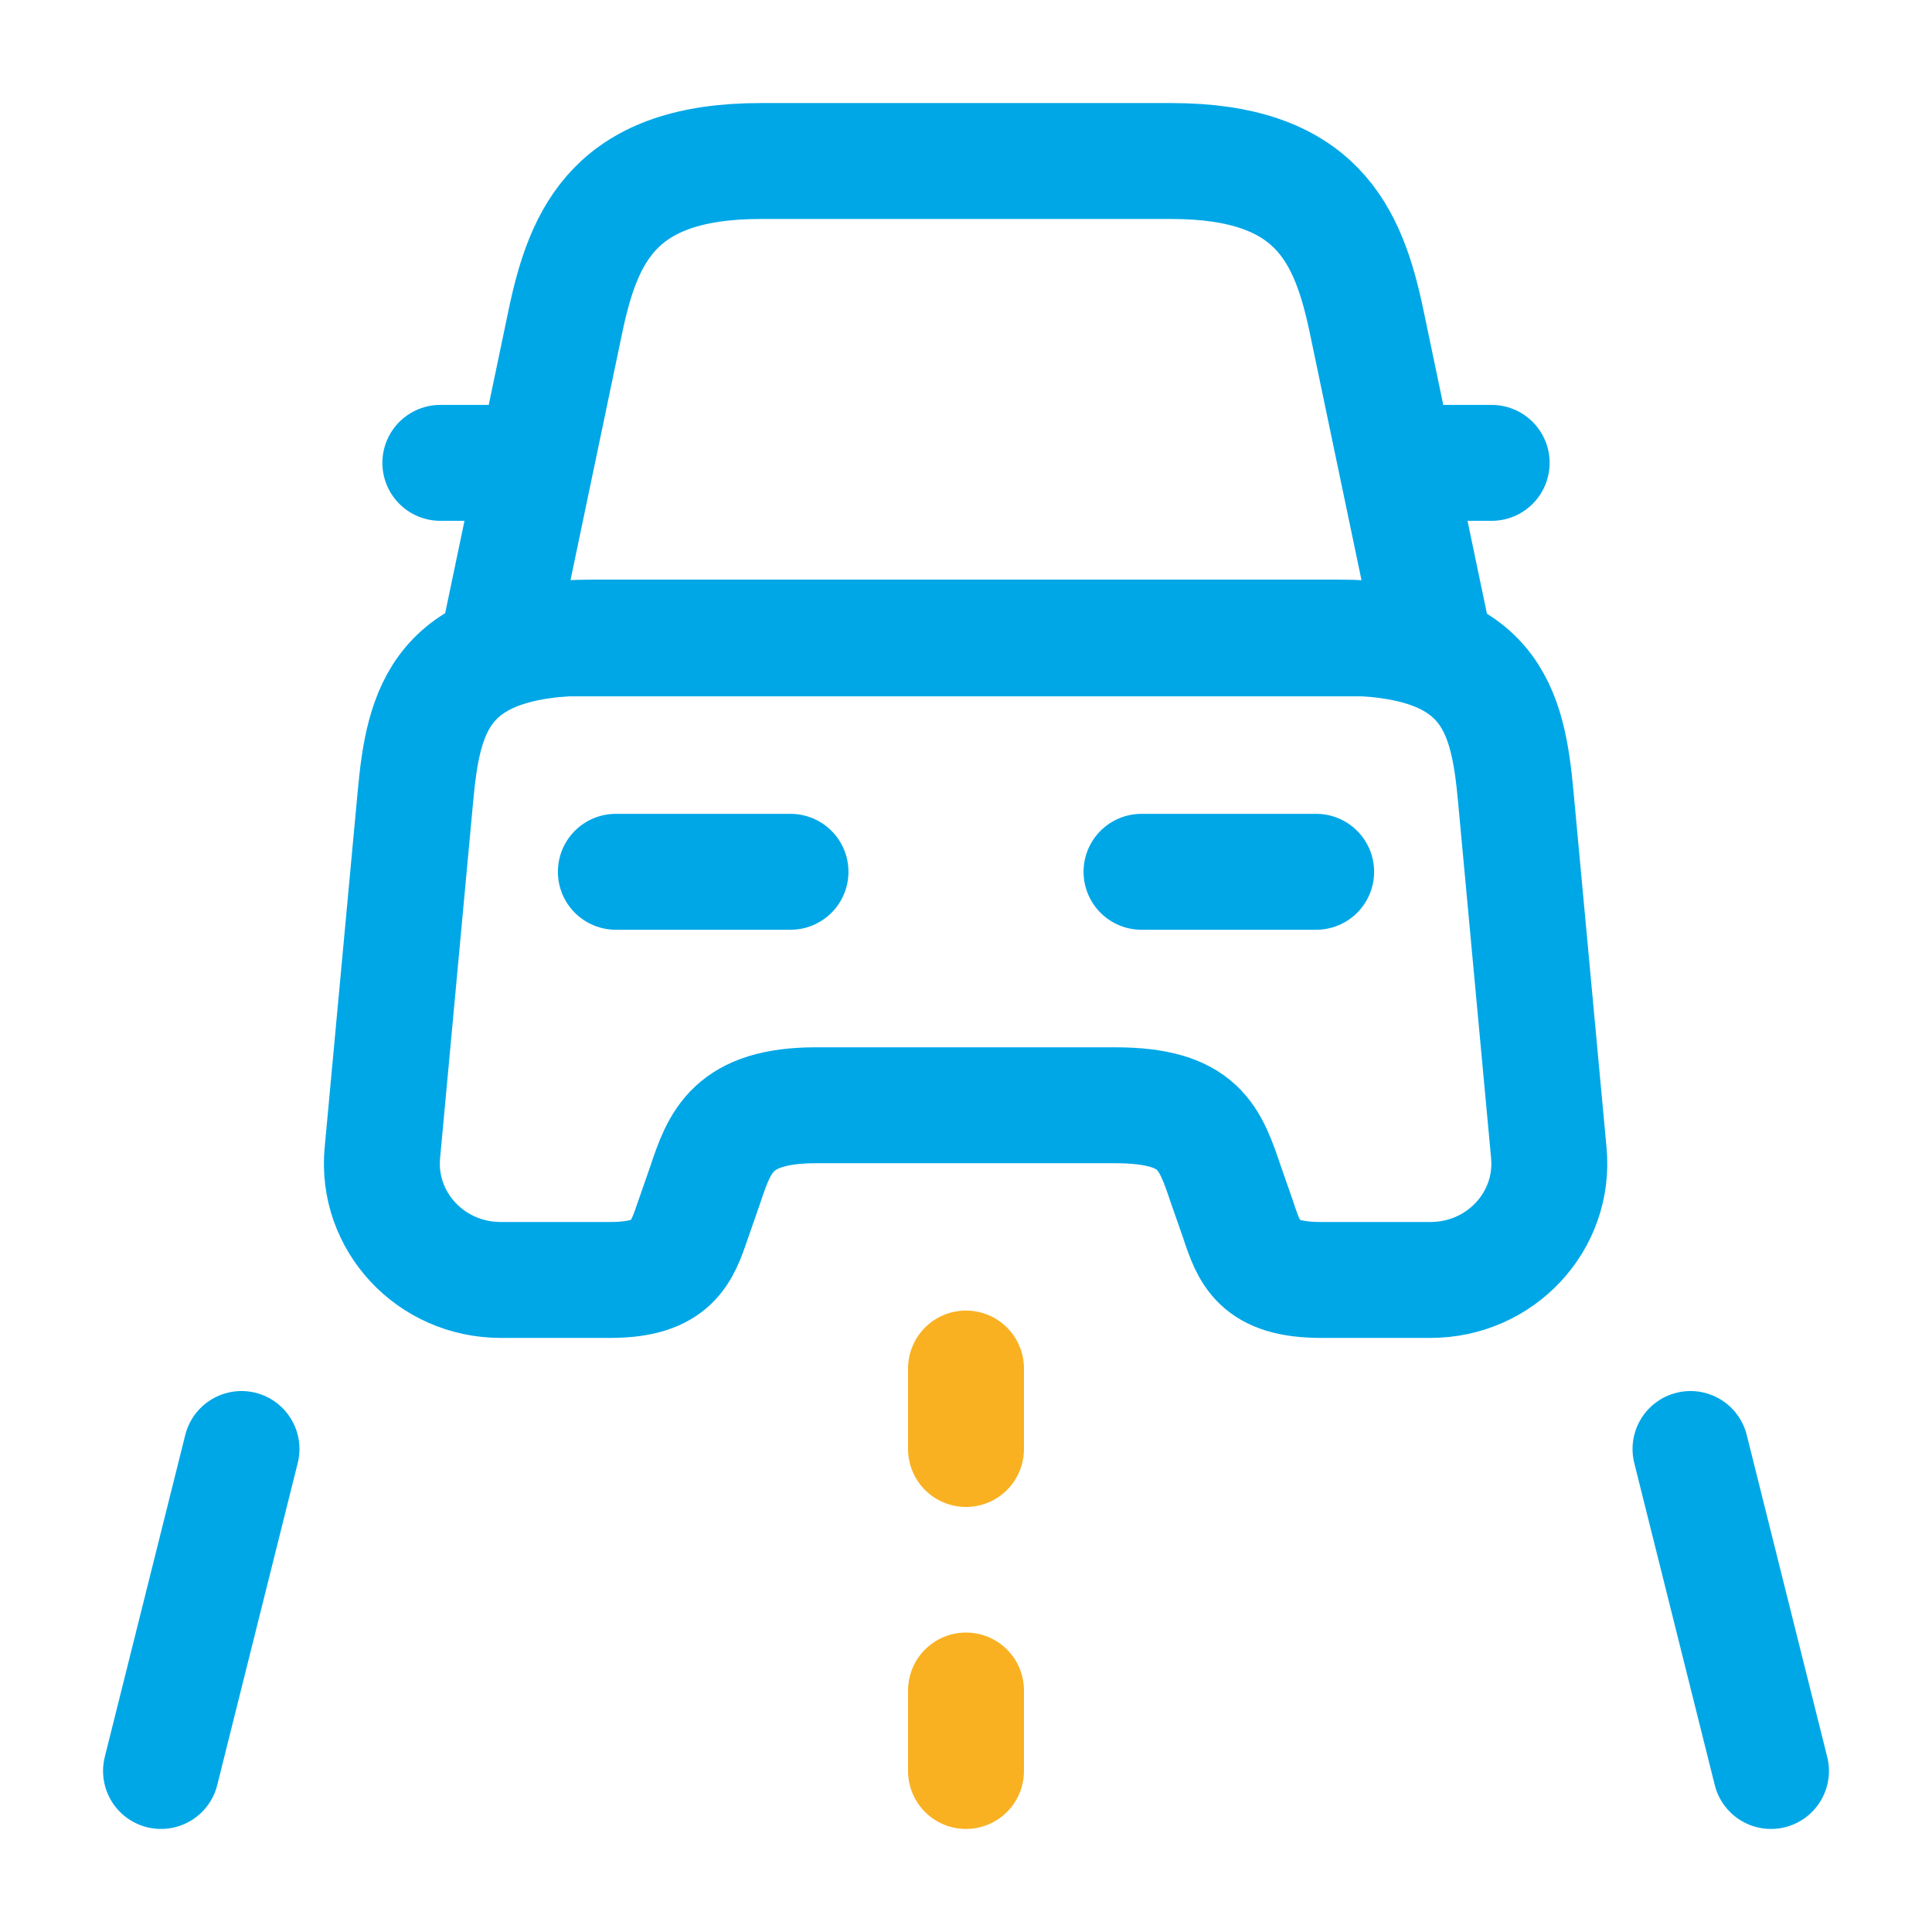
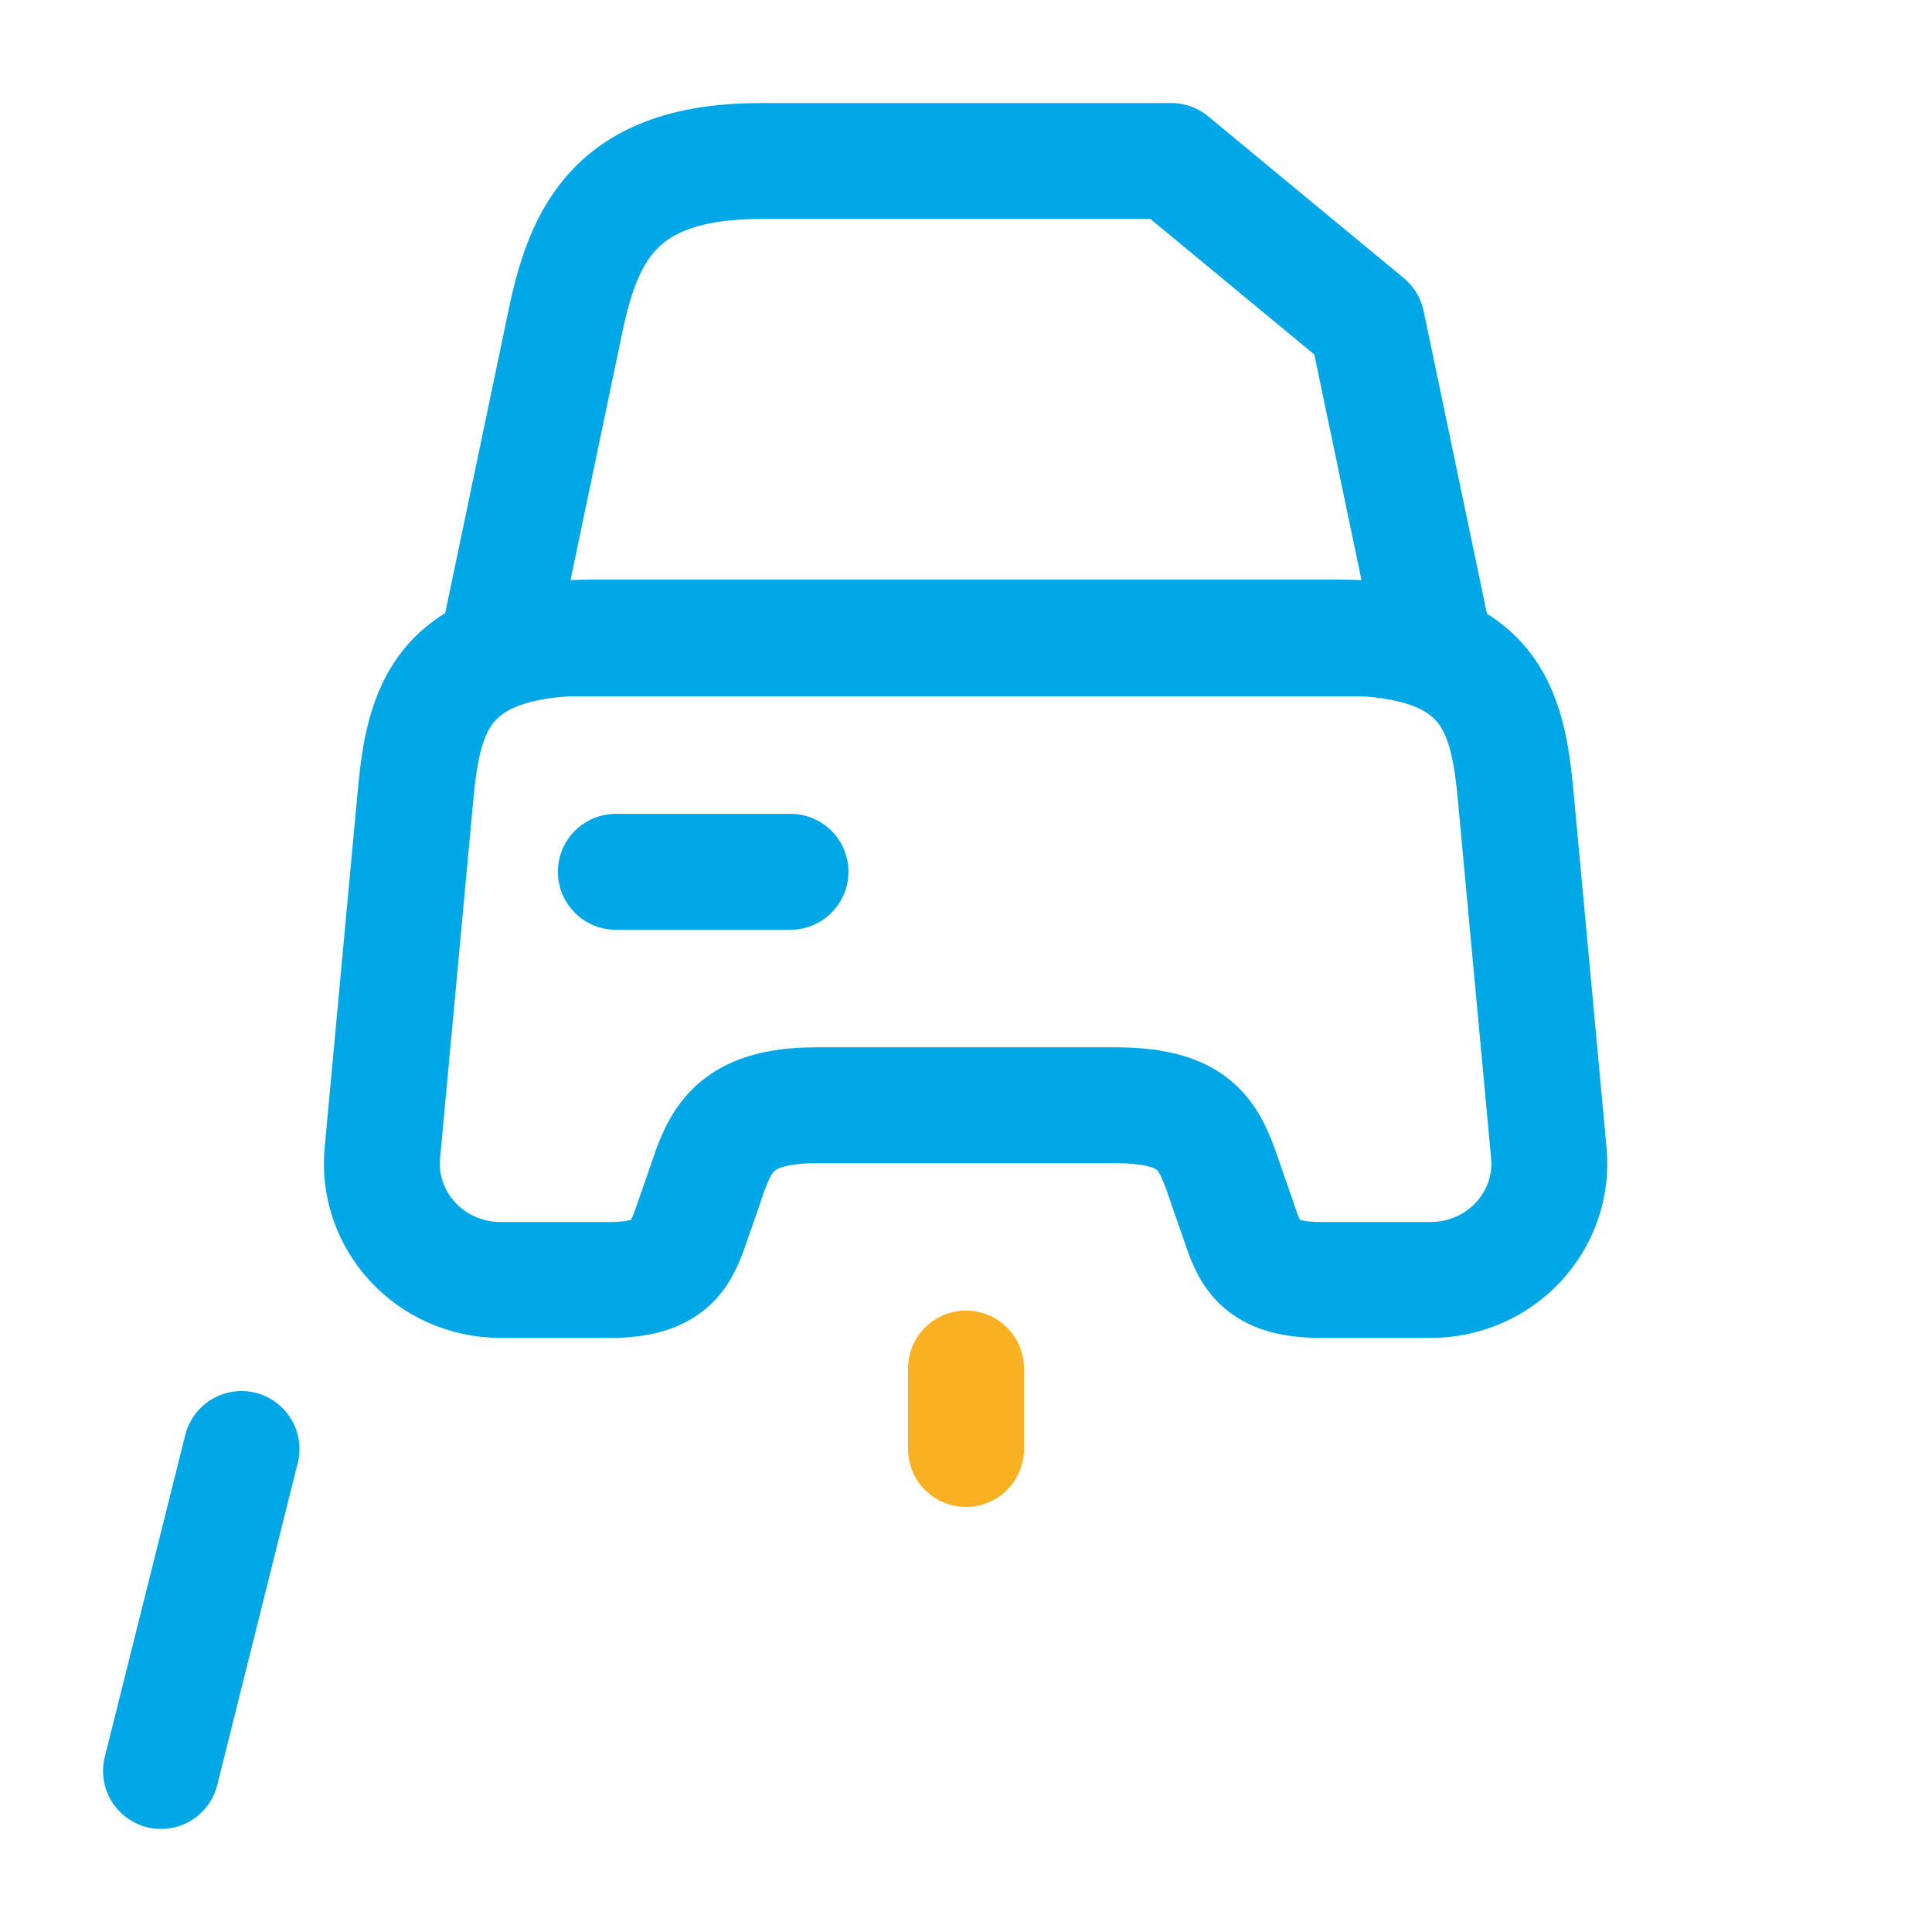
<svg xmlns="http://www.w3.org/2000/svg" width="50" height="50" viewBox="0 0 50 50" fill="none">
-   <path d="M30.312 4.167H19.688C15.938 4.167 15.104 6.042 14.625 8.354L12.917 16.521H37.083L35.375 8.354C34.896 6.042 34.062 4.167 30.312 4.167Z" stroke="#00A7E7" stroke-width="3" stroke-linecap="round" stroke-linejoin="round" />
+   <path d="M30.312 4.167H19.688C15.938 4.167 15.104 6.042 14.625 8.354L12.917 16.521H37.083L35.375 8.354Z" stroke="#00A7E7" stroke-width="3" stroke-linecap="round" stroke-linejoin="round" />
  <path d="M40.083 29.833C40.25 31.604 38.833 33.125 37.021 33.125H34.188C32.562 33.125 32.333 32.438 32.042 31.562L31.729 30.666C31.312 29.437 31.042 28.604 28.854 28.604H21.125C18.958 28.604 18.625 29.541 18.25 30.666L17.938 31.562C17.646 32.417 17.417 33.125 15.792 33.125H12.958C11.146 33.125 9.729 31.604 9.896 29.833L10.75 20.625C10.958 18.354 11.396 16.5 15.354 16.5H34.625C38.583 16.5 39.021 18.354 39.229 20.625L40.083 29.833Z" stroke="#00A7E7" stroke-width="3" stroke-linecap="round" stroke-linejoin="round" />
-   <path d="M12.917 11.979H11.396" stroke="#00A7E7" stroke-width="3" stroke-linecap="round" stroke-linejoin="round" />
-   <path d="M38.604 11.979H37.083" stroke="#00A7E7" stroke-width="3" stroke-linecap="round" stroke-linejoin="round" />
  <path d="M15.938 22.562H20.458" stroke="#00A7E7" stroke-width="3" stroke-linecap="round" stroke-linejoin="round" />
-   <path d="M29.542 22.562H34.062" stroke="#00A7E7" stroke-width="3" stroke-linecap="round" stroke-linejoin="round" />
  <path d="M25 35.417V37.5" stroke="#F9B122" stroke-width="3" stroke-linecap="round" stroke-linejoin="round" />
-   <path d="M25 43.75V45.833" stroke="#F9B122" stroke-width="3" stroke-linecap="round" stroke-linejoin="round" />
  <path d="M6.25 37.5L4.167 45.833" stroke="#00A7E7" stroke-width="3" stroke-linecap="round" stroke-linejoin="round" />
-   <path d="M43.75 37.5L45.833 45.833" stroke="#00A7E7" stroke-width="3" stroke-linecap="round" stroke-linejoin="round" />
</svg>